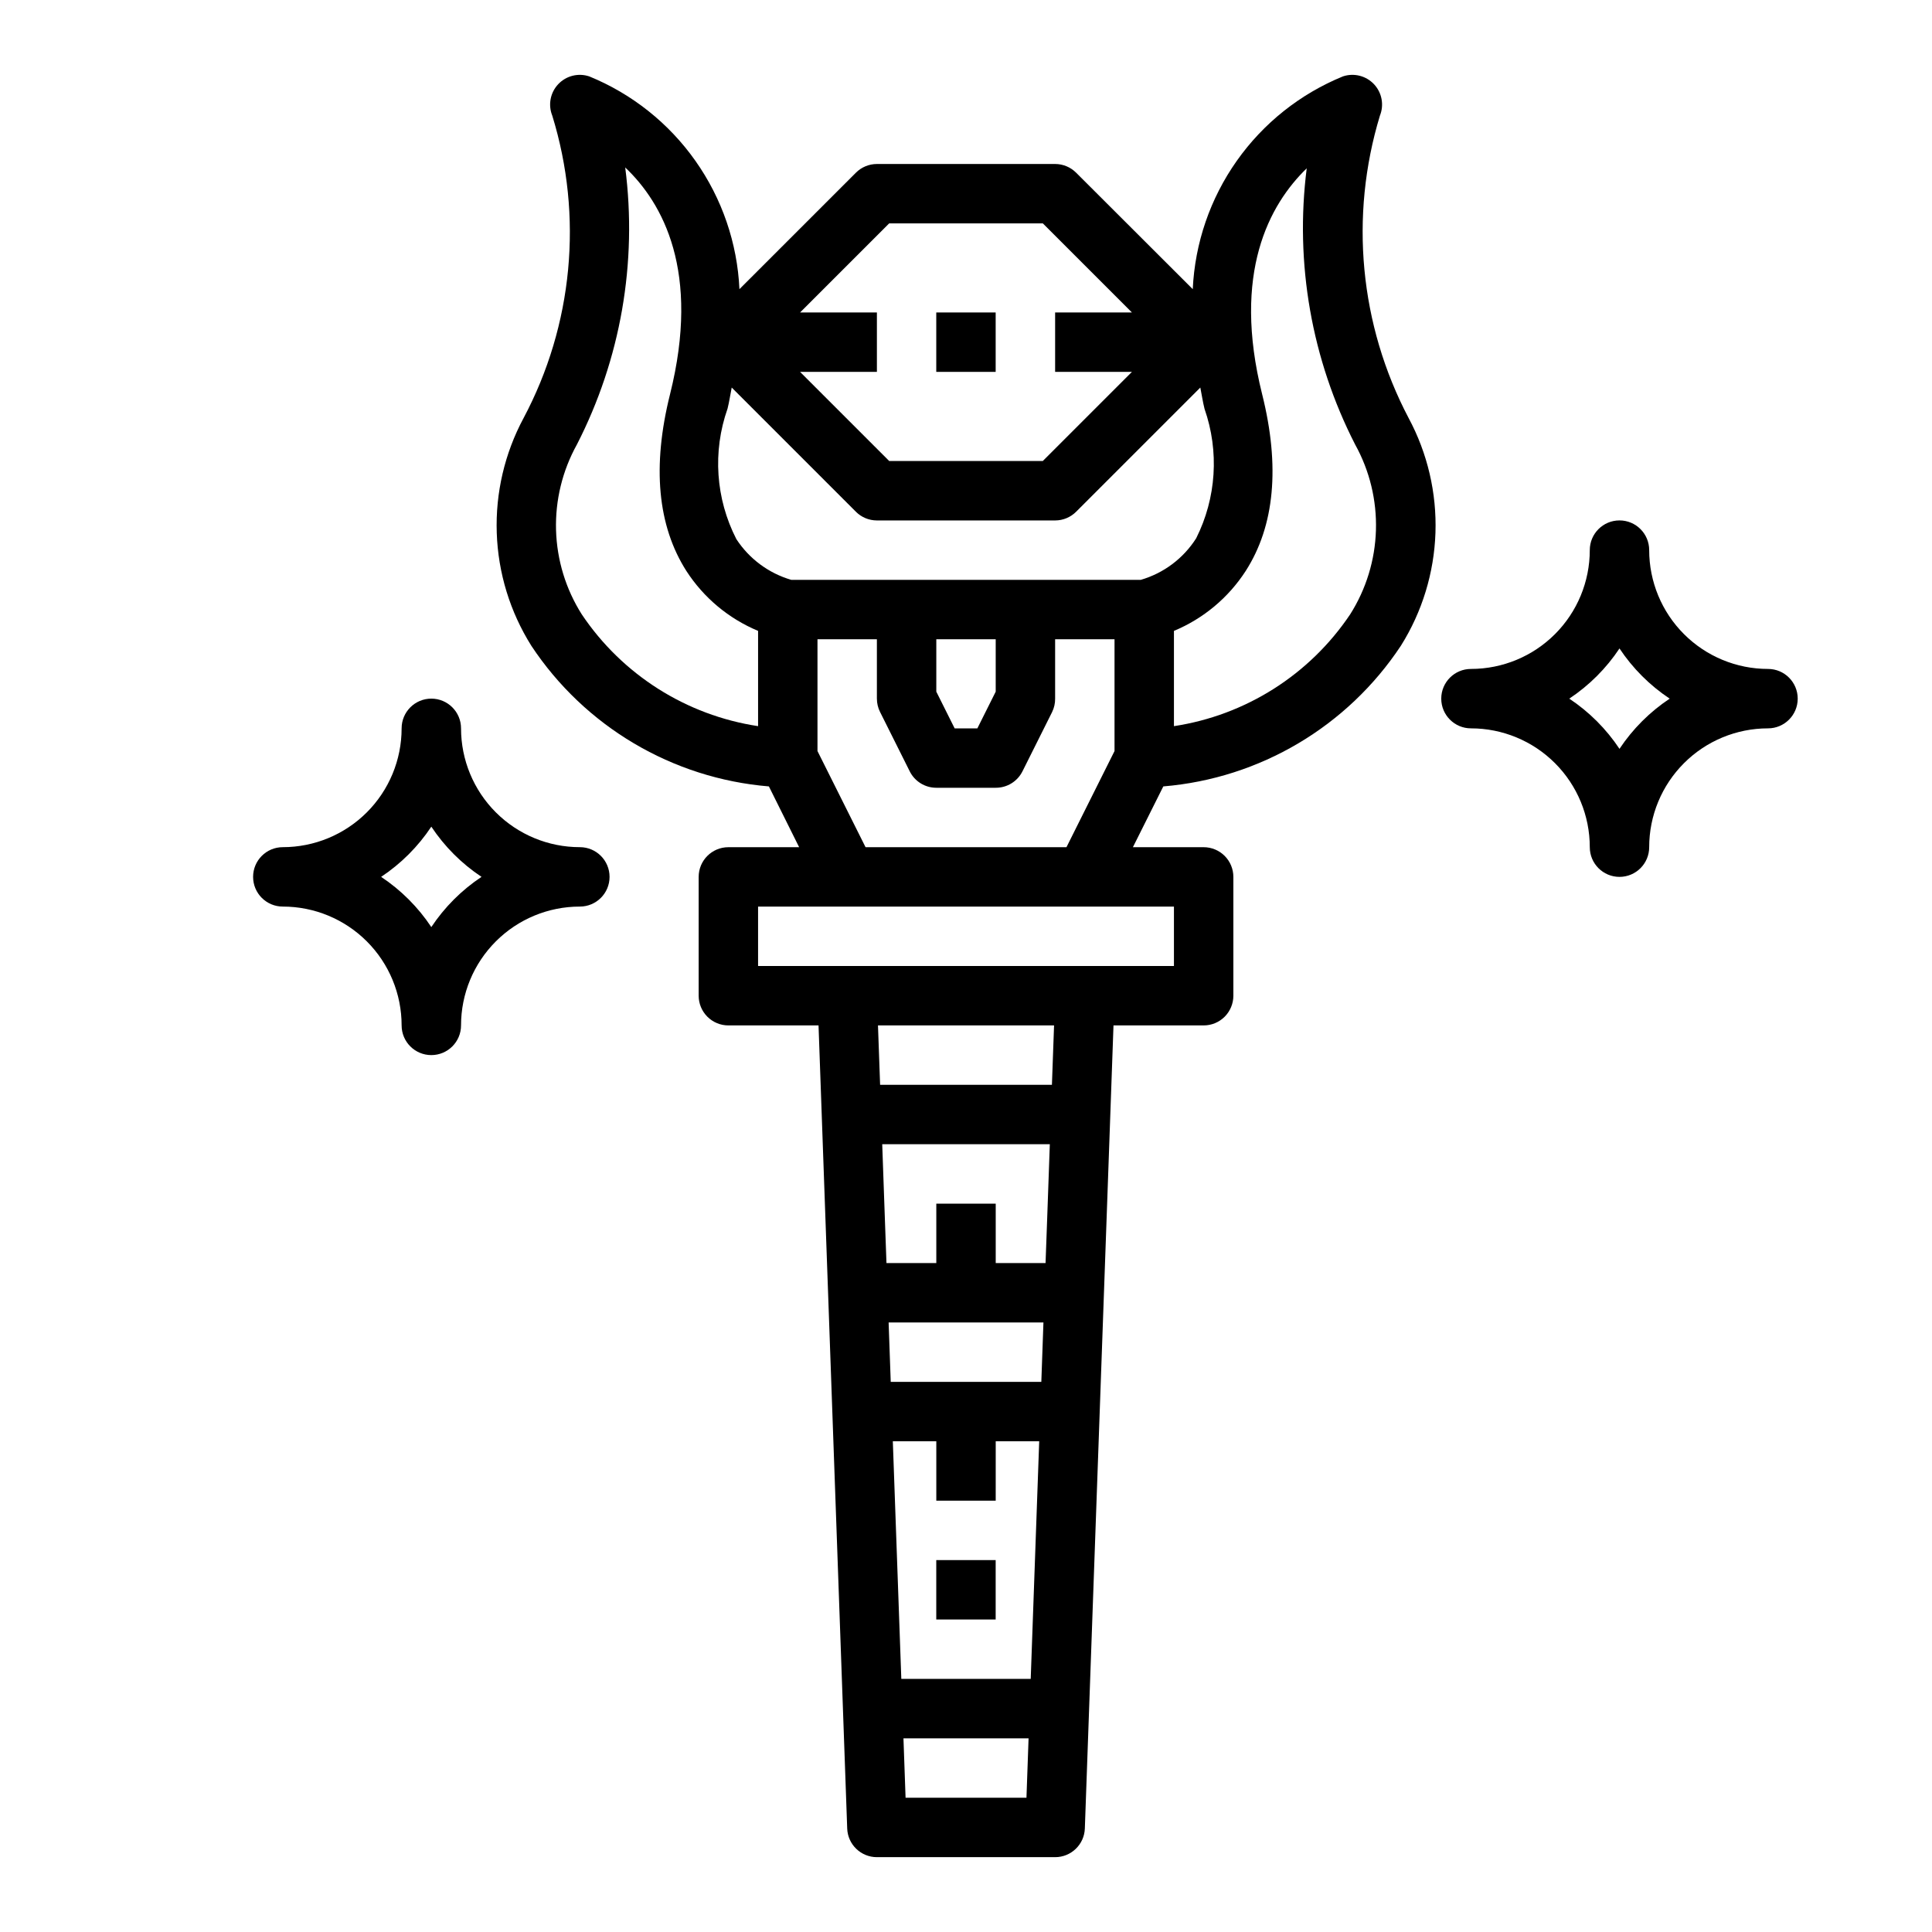
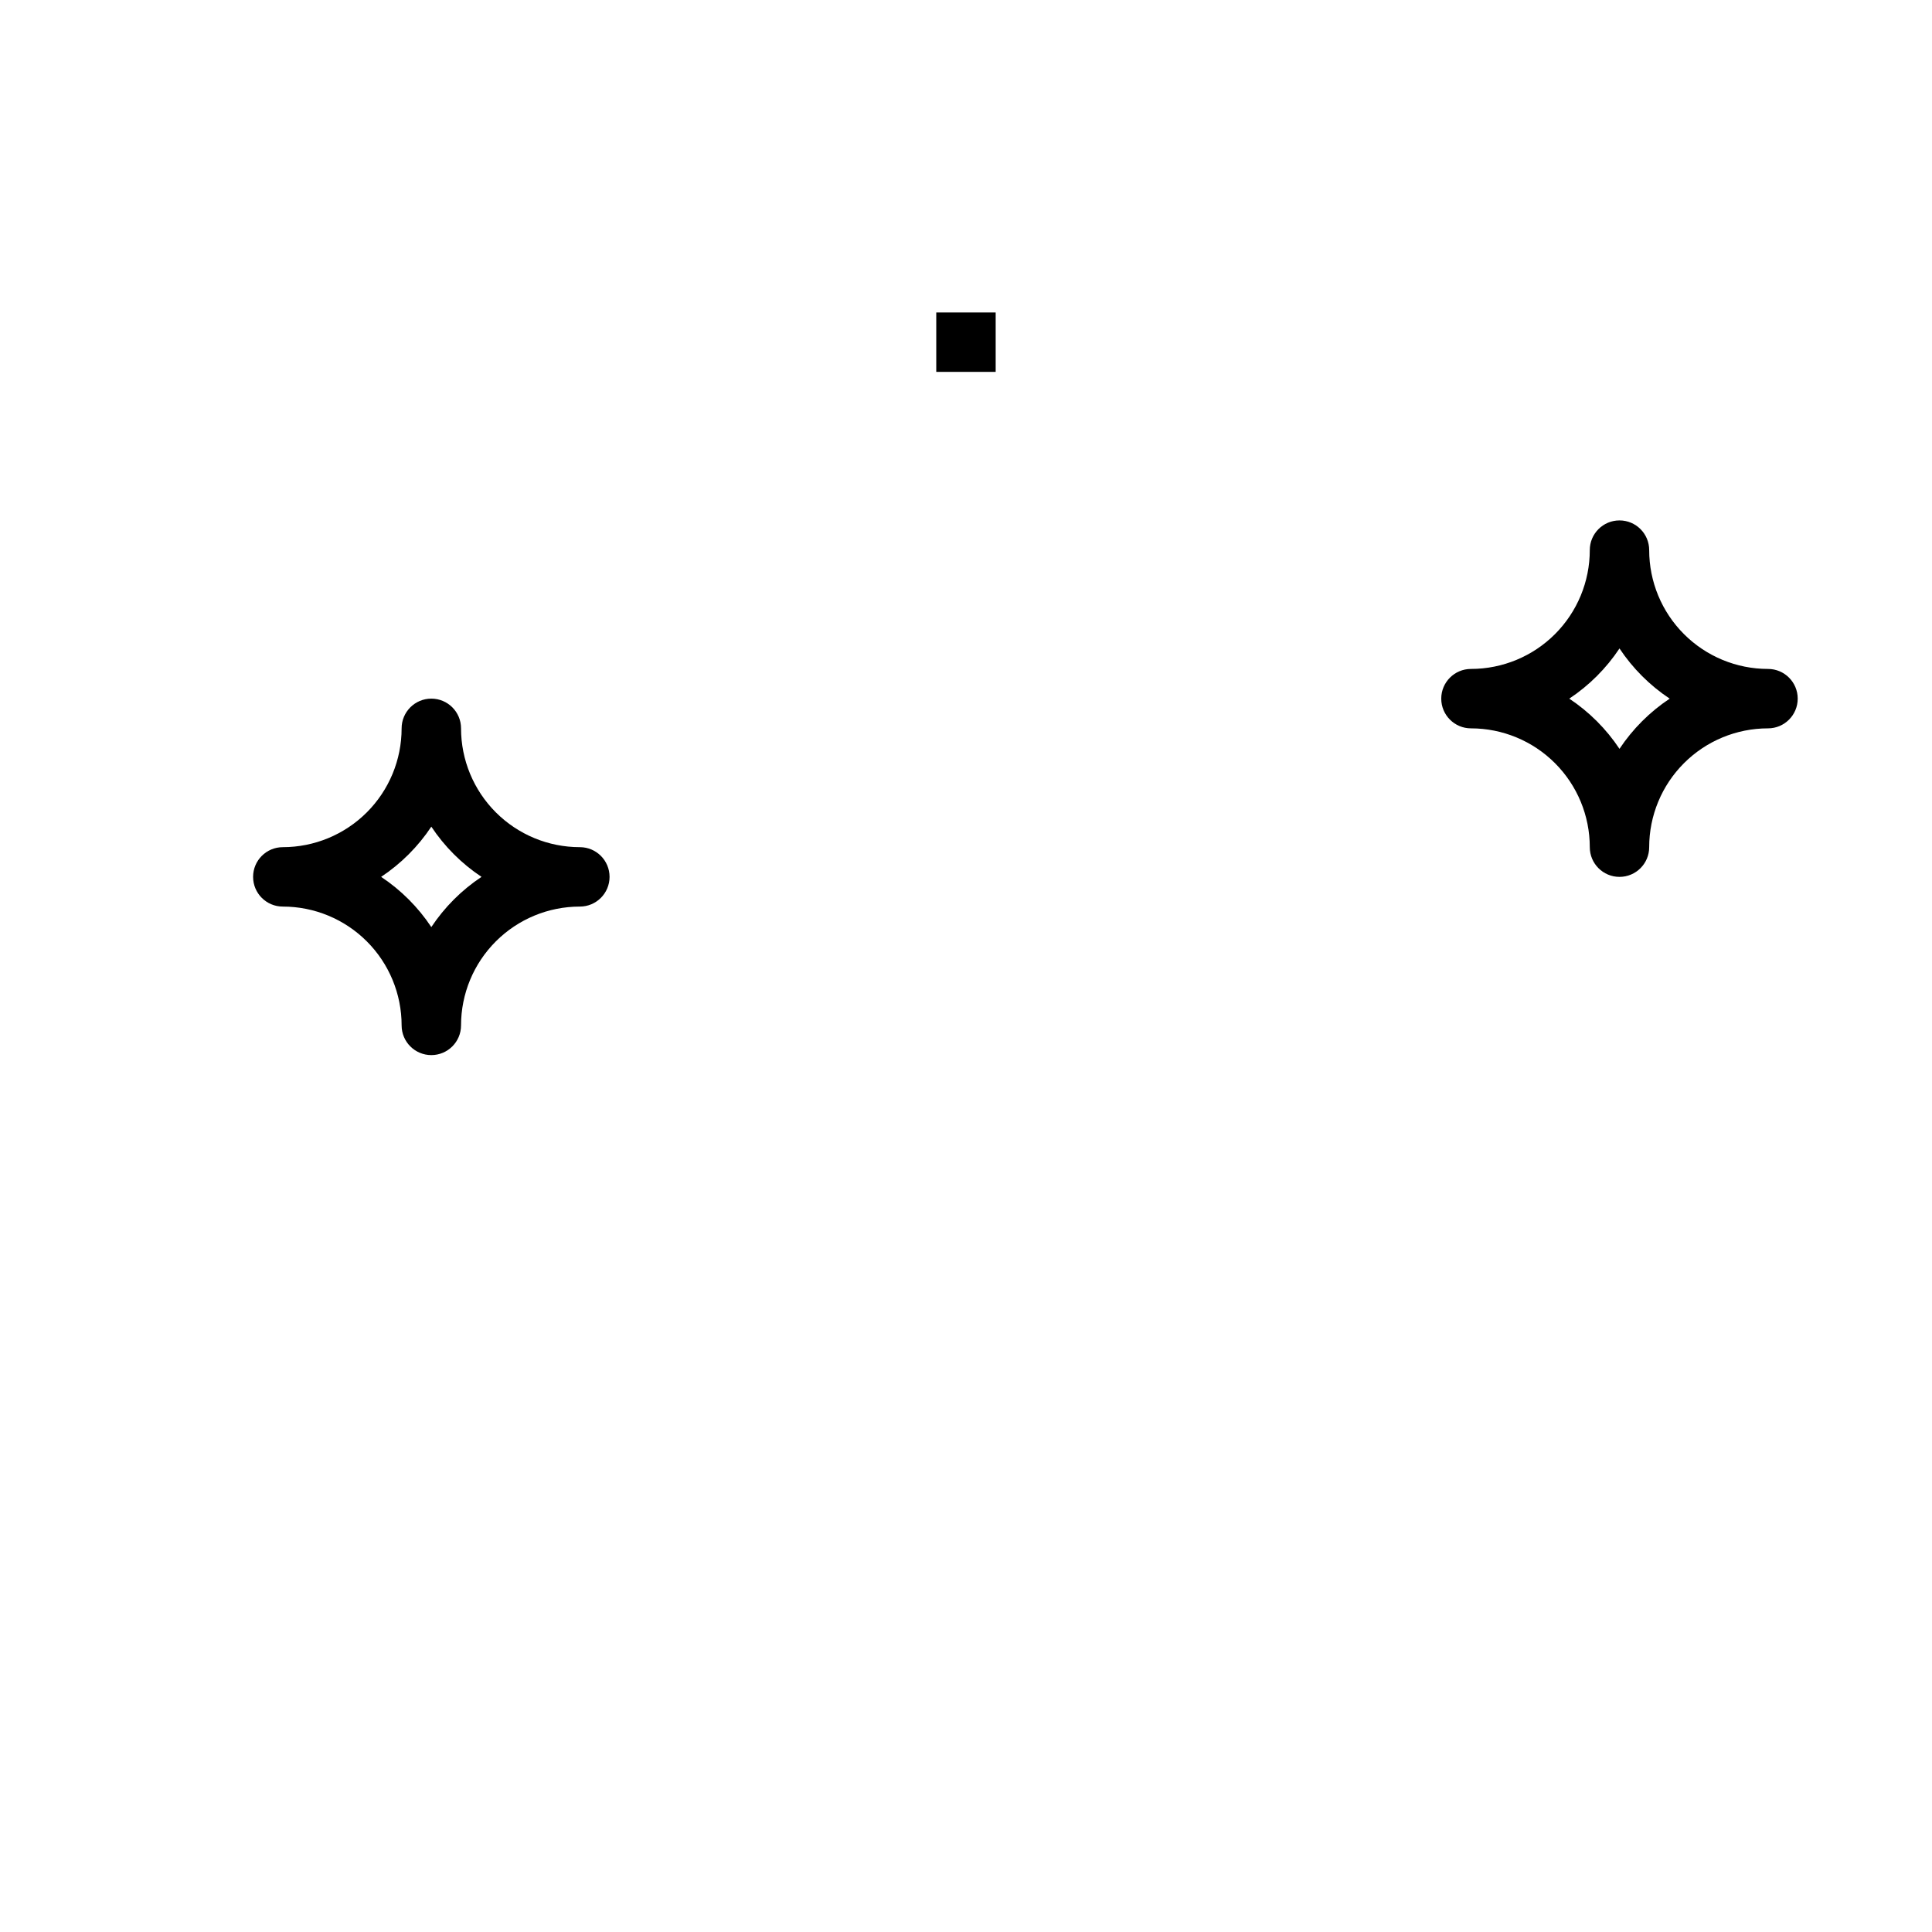
<svg xmlns="http://www.w3.org/2000/svg" fill="#000000" width="800px" height="800px" version="1.1" viewBox="144 144 512 512">
  <g>
    <path d="m392.12 226.81h15.742v15.742h-15.742z" />
-     <path d="m392.12 557.44h15.742v15.742h-15.742z" />
-     <path d="m284.79 315.11c14.168 21.426 37.379 35.172 62.973 37.297l8.016 16.109h-18.75c-4.348 0-7.875 3.523-7.875 7.871v31.488c0 2.086 0.832 4.09 2.309 5.566 1.477 1.477 3.477 2.305 5.566 2.305h23.891l7.598 212.83c0.152 4.238 3.633 7.59 7.871 7.59h47.23c4.242 0 7.723-3.352 7.875-7.59l7.594-212.83h23.895c2.086 0 4.09-0.828 5.566-2.305 1.473-1.477 2.305-3.481 2.305-5.566v-31.488c0-2.09-0.832-4.09-2.305-5.566-1.477-1.477-3.481-2.305-5.566-2.305h-18.754l8.055-16.105v-0.004c25.598-2.125 48.805-15.871 62.977-37.297 5.633-8.98 8.789-19.289 9.148-29.887 0.355-10.594-2.098-21.094-7.109-30.434-12.984-24.676-15.715-53.473-7.606-80.148 1.145-2.848 0.527-6.098-1.578-8.332-2.102-2.231-5.312-3.039-8.223-2.066-11.32 4.625-21.086 12.391-28.137 22.383-7.051 9.988-11.098 21.789-11.664 34.004l-30.906-30.863c-1.477-1.477-3.477-2.309-5.566-2.309h-47.23c-2.09 0-4.09 0.832-5.566 2.309l-30.867 30.863c-0.562-12.215-4.609-24.016-11.664-34.004-7.051-9.992-16.812-17.758-28.137-22.383-2.91-0.973-6.117-0.164-8.223 2.066-2.106 2.234-2.719 5.484-1.578 8.332 8.23 26.664 5.492 55.508-7.602 80.148-5.016 9.34-7.469 19.84-7.109 30.434 0.355 10.598 3.512 20.906 9.148 29.887zm52.004-62.762c0.496-1.977 0.73-3.754 1.117-5.644l32.914 32.914h-0.004c1.477 1.477 3.477 2.305 5.566 2.305h47.23c2.09 0 4.09-0.828 5.566-2.305l32.914-32.914c0.387 1.891 0.621 3.668 1.117 5.644 3.934 11.266 3.133 23.648-2.219 34.312-3.394 5.332-8.613 9.246-14.684 11.008h-92.613c-5.988-1.75-11.156-5.582-14.562-10.809-5.481-10.699-6.328-23.172-2.348-34.512zm55.336 61.062h15.742v13.887l-4.863 9.73h-6.016l-4.863-9.73zm-14.332 133.82h44.414l-0.699 19.68-0.43 11.809h-13.207v-15.742h-15.746v15.742h-13.207l-0.426-11.809zm42.723 47.23-0.559 15.742h-39.91l-0.559-15.742zm-28.391 31.488v15.742h15.742l0.004-15.742h11.523l-2.25 62.977h-34.293l-2.25-62.977zm-8.145 94.465-0.559-15.742h33.156l-0.559 15.742zm38.785-188.93-45.531 0.004-0.566-15.742h46.664zm32.336-31.484h-110.21v-15.746h110.21zm-81.727-31.488-12.738-25.477v-29.629h15.742v15.742h0.004c0 1.223 0.281 2.426 0.828 3.519l7.871 15.742v0.004c1.332 2.668 4.062 4.356 7.043 4.352h15.746c2.996 0.016 5.746-1.672 7.086-4.352l7.871-15.742v-0.004c0.531-1.094 0.801-2.301 0.785-3.519v-15.742h15.742v29.629l-12.734 25.477zm105.11-120c-8.055-32.219 1.93-50.332 11.809-59.906h-0.004c-3.191 25.141 1.285 50.66 12.84 73.211 3.84 6.93 5.738 14.766 5.504 22.688-0.234 7.918-2.598 15.629-6.84 22.316-10.727 15.98-27.664 26.723-46.691 29.617v-25.246c7.805-3.25 14.441-8.793 19.027-15.895 7.66-11.949 9.125-27.703 4.356-46.785zm-98.844-45.316h40.715l23.617 23.617-20.359-0.004v15.742h20.355l-23.617 23.617-40.711 0.004-23.617-23.617h20.359v-15.746h-20.359zm-82.766 58.621c11.602-22.621 16.066-48.227 12.809-73.438 9.957 9.445 20.02 27.551 11.871 60.133-4.769 19.082-3.305 34.832 4.352 46.824 4.582 7.082 11.203 12.609 18.988 15.855v25.246c-19.039-2.883-35.988-13.629-46.719-29.617-4.238-6.691-6.594-14.402-6.824-22.324-0.227-7.918 1.68-15.75 5.523-22.68z" />
    <path d="m565.31 368.51c0 4.348 3.523 7.871 7.871 7.871s7.871-3.523 7.871-7.871c0-8.352 3.316-16.363 9.223-22.266 5.906-5.906 13.914-9.223 22.266-9.223 4.348 0 7.871-3.527 7.871-7.875 0-4.348-3.523-7.871-7.871-7.871-8.352 0-16.359-3.316-22.266-9.223-5.906-5.902-9.223-13.914-9.223-22.266 0-4.348-3.523-7.871-7.871-7.871s-7.871 3.523-7.871 7.871c0 8.352-3.32 16.363-9.223 22.266-5.906 5.906-13.914 9.223-22.266 9.223-4.348 0-7.875 3.523-7.875 7.871 0 4.348 3.527 7.875 7.875 7.875 8.352 0 16.359 3.316 22.266 9.223 5.902 5.902 9.223 13.914 9.223 22.266zm7.871-52.664c3.504 5.273 8.027 9.797 13.305 13.301-5.277 3.508-9.801 8.031-13.305 13.305-3.504-5.273-8.027-9.797-13.305-13.305 5.277-3.504 9.801-8.027 13.305-13.301z" />
    <path d="m266.18 337.02c0-4.348-3.527-7.875-7.875-7.875-4.348 0-7.871 3.527-7.871 7.875 0 8.352-3.316 16.359-9.223 22.266-5.906 5.902-13.914 9.223-22.266 9.223-4.348 0-7.871 3.523-7.871 7.871 0 4.348 3.523 7.871 7.871 7.871 8.352 0 16.359 3.316 22.266 9.223s9.223 13.914 9.223 22.266c0 4.348 3.523 7.871 7.871 7.871 4.348 0 7.875-3.523 7.875-7.871 0-8.352 3.316-16.359 9.223-22.266 5.902-5.906 13.914-9.223 22.266-9.223 4.348 0 7.871-3.523 7.871-7.871 0-4.348-3.523-7.871-7.871-7.871-8.352 0-16.363-3.32-22.266-9.223-5.906-5.906-9.223-13.914-9.223-22.266zm-7.871 52.664h-0.004c-3.504-5.277-8.027-9.801-13.301-13.305 5.273-3.504 9.797-8.027 13.301-13.305 3.508 5.277 8.027 9.801 13.305 13.305-5.277 3.504-9.797 8.027-13.305 13.305z" />
  </g>
</svg>